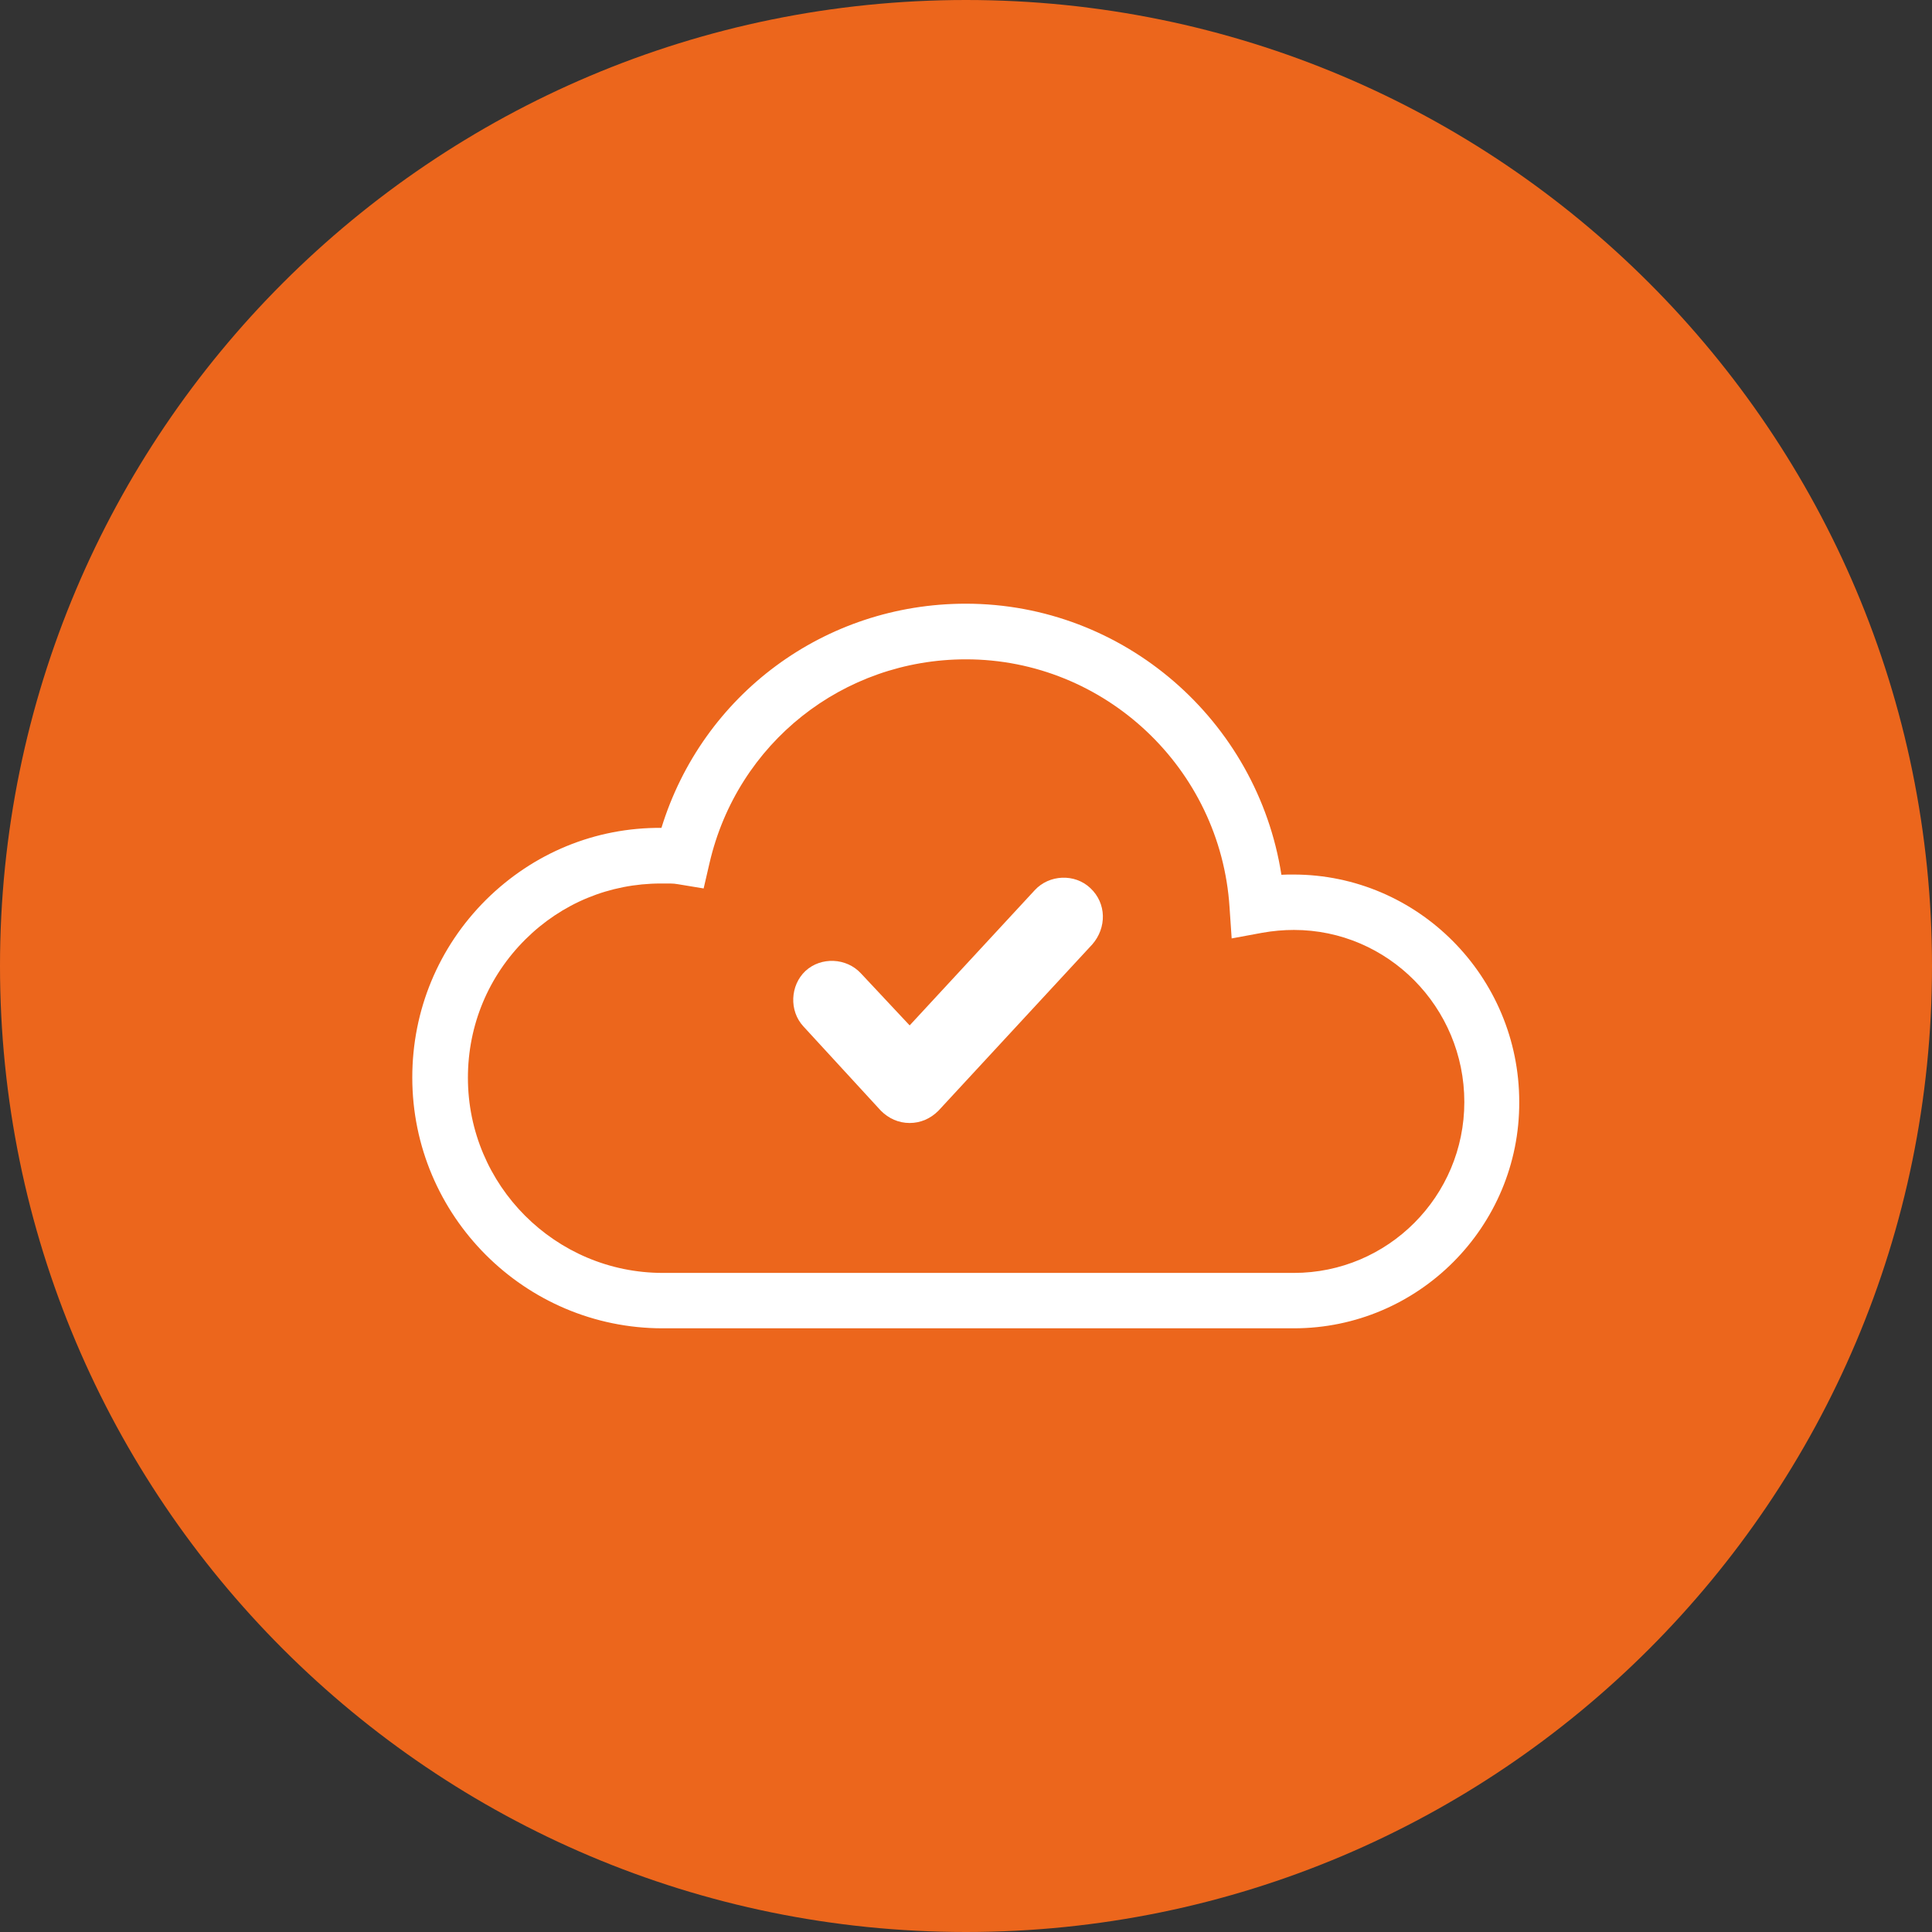
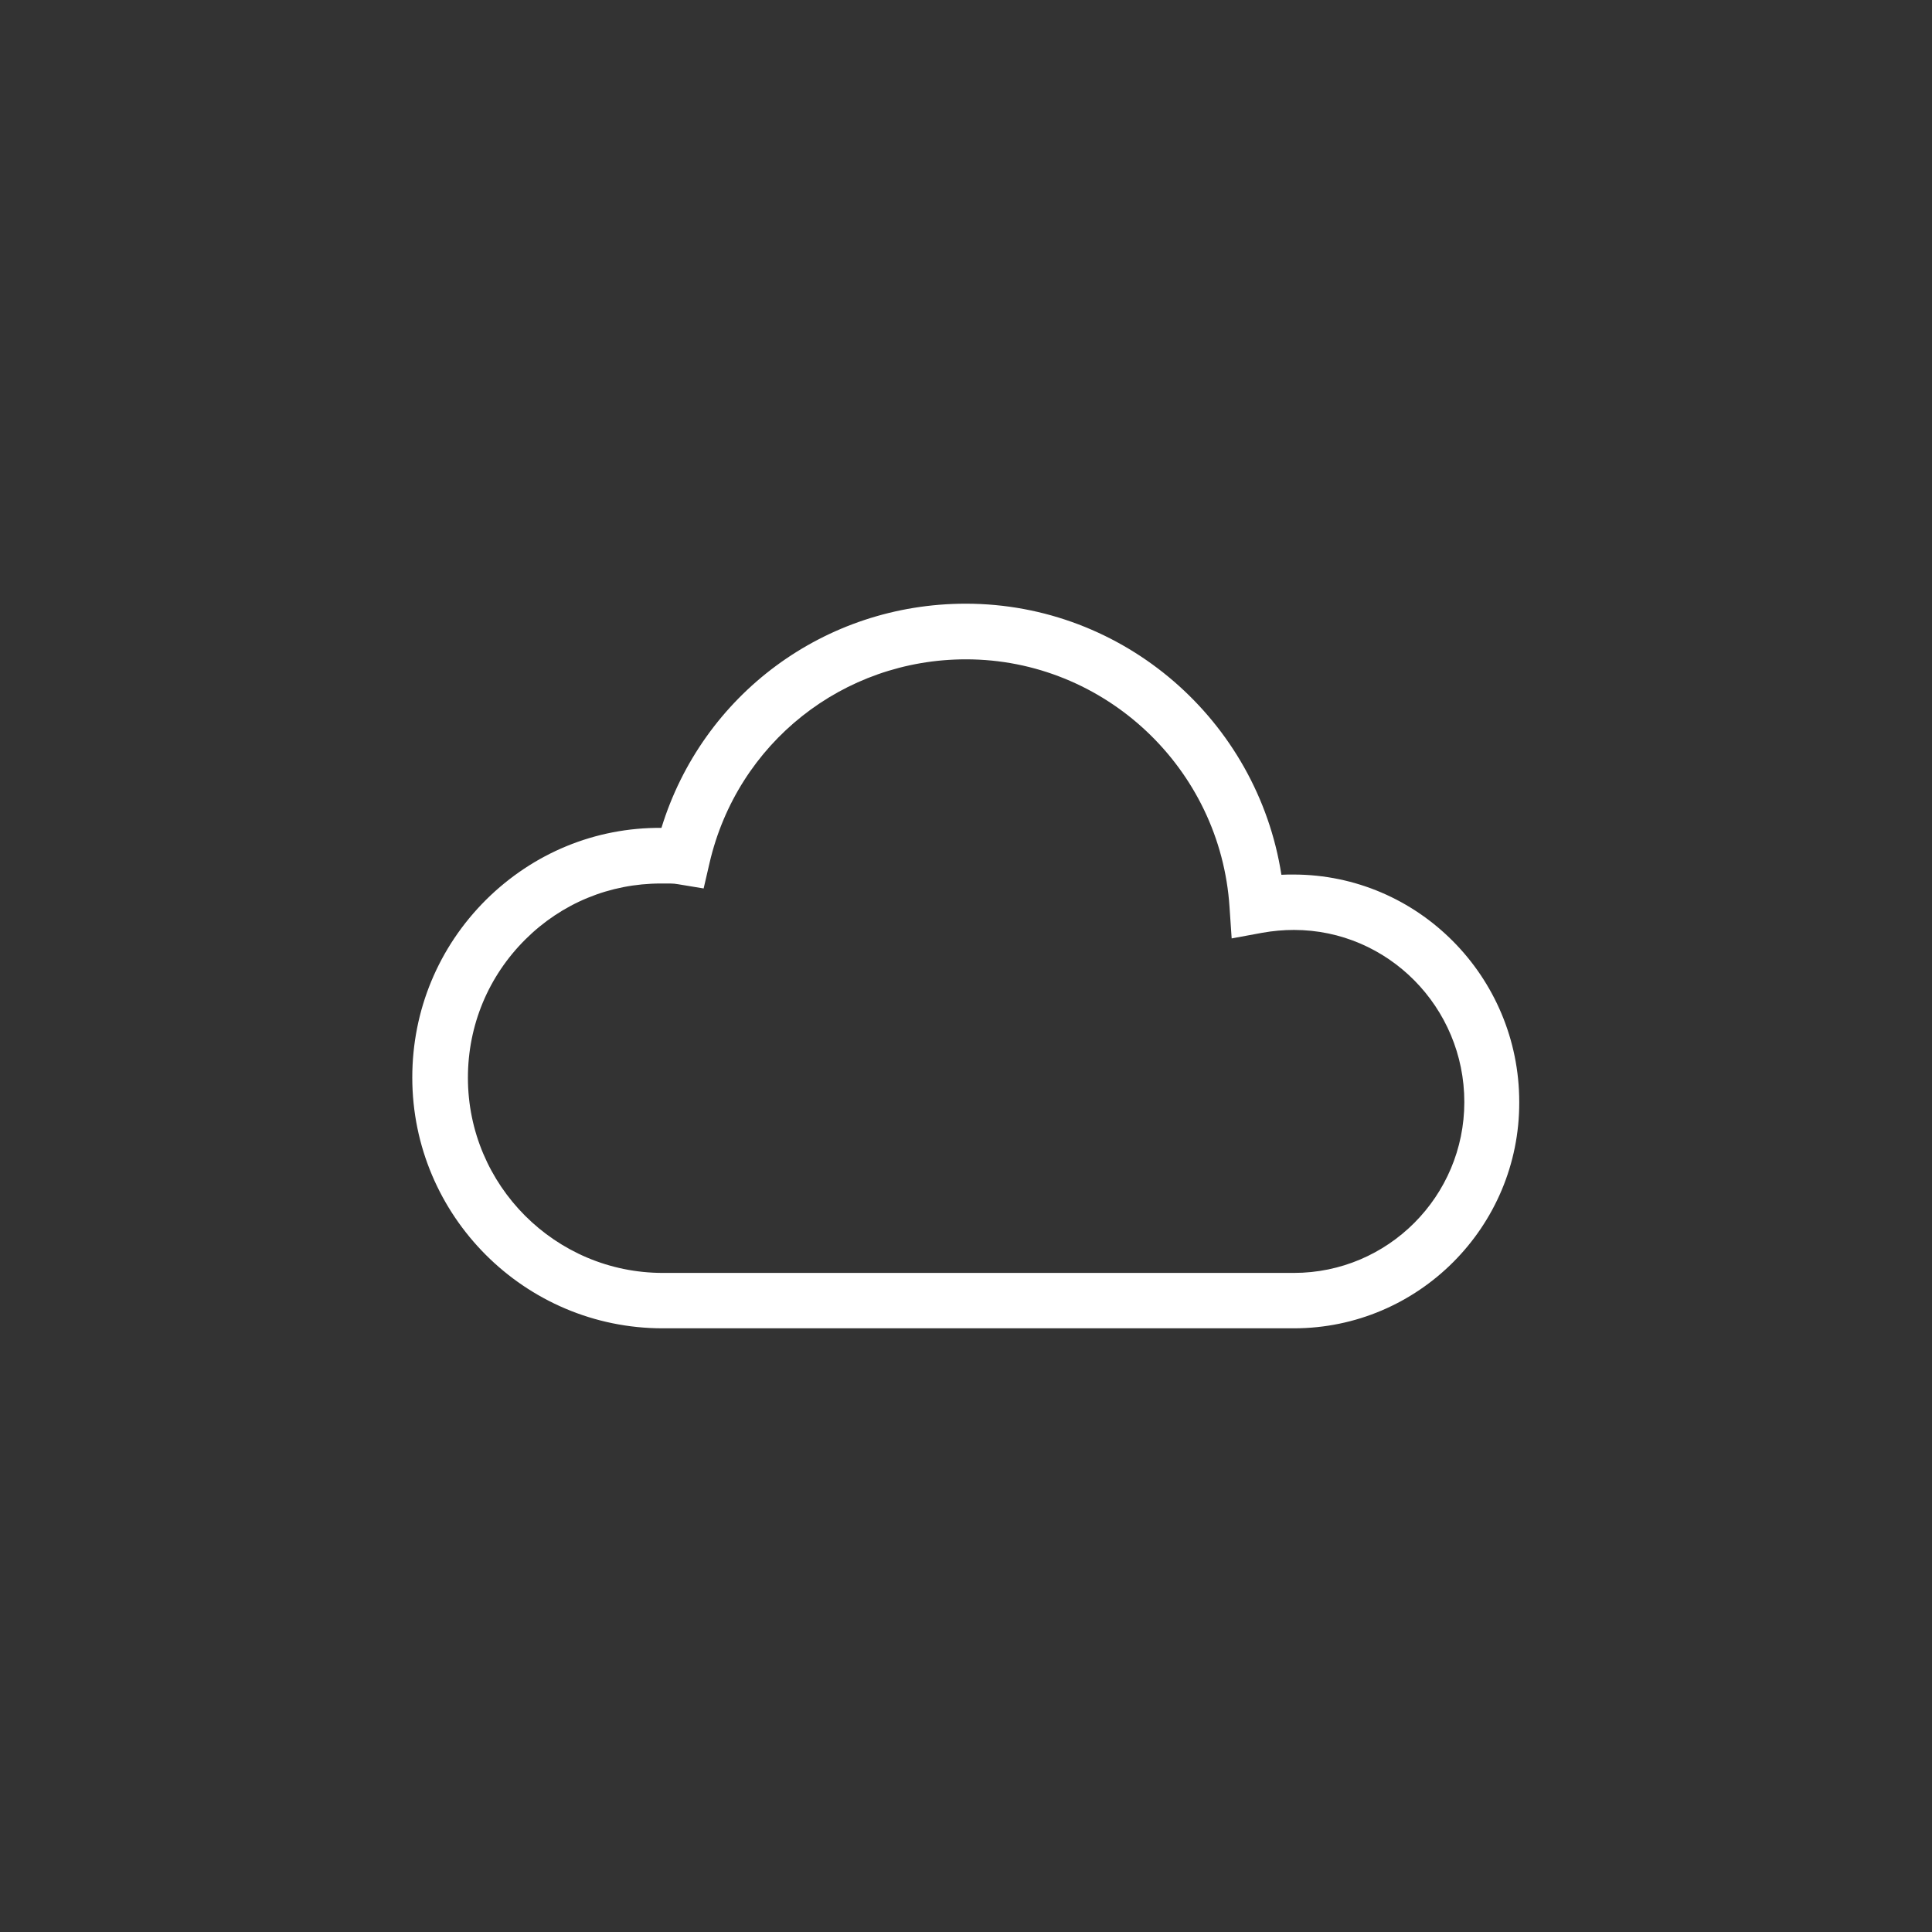
<svg xmlns="http://www.w3.org/2000/svg" xmlns:xlink="http://www.w3.org/1999/xlink" version="1.1" id="Layer_1" x="0px" y="0px" viewBox="0 0 81.96 81.96" style="enable-background:new 0 0 81.96 81.96;" xml:space="preserve">
  <rect x="0" y="0" width="81.96" height="81.96" fill="#333333" stroke="none" />
  <style type="text/css">
	.st0{clip-path:url(#SVGID_2_);fill:#EC661C;}
	.st1{clip-path:url(#SVGID_2_);fill:#FFFFFF;}
</style>
  <g>
    <defs>
      <rect id="SVGID_1_" x="0" width="81.96" height="81.96" />
    </defs>
    <clipPath id="SVGID_2_">
      <use xlink:href="#SVGID_1_" style="overflow:visible;" />
    </clipPath>
-     <path class="st0" d="M40.98,81.96c22.63,0,40.98-18.35,40.98-40.98S63.62,0,40.98,0S0,18.35,0,40.98S18.35,81.96,40.98,81.96" />
    <path class="st1" d="M28.04,37.48c-2.18,0-4.21,0.84-5.75,2.37c-1.57,1.56-2.44,3.64-2.44,5.87c0,4.57,3.71,8.28,8.27,8.28h26.77   c3.99,0,7.23-3.25,7.23-7.25c0-4.02-3.24-7.3-7.23-7.3c-0.44,0-0.89,0.04-1.34,0.12l-1.3,0.24l-0.09-1.32   c-0.38-5.9-5.3-10.52-11.18-10.52c-5.22,0-9.7,3.55-10.88,8.64l-0.25,1.08l-1.09-0.18C28.56,37.47,28.31,37.48,28.04,37.48    M54.89,56.35H28.11c-5.85,0-10.62-4.77-10.62-10.64c0-2.85,1.11-5.53,3.13-7.54c2-1.98,4.63-3.07,7.44-3.05   c1.74-5.65,6.92-9.51,12.91-9.51c6.71,0,12.37,4.96,13.39,11.5c0.17-0.01,0.34-0.01,0.51-0.01c5.28,0,9.58,4.33,9.58,9.65   C64.47,52.04,60.17,56.35,54.89,56.35" />
-     <path class="st1" d="M46.34,40.06l-6.53,7.06c-0.33,0.33-0.75,0.52-1.22,0.52c-0.47,0-0.89-0.19-1.22-0.52l-3.29-3.58   c-0.61-0.66-0.56-1.74,0.09-2.35c0.66-0.61,1.74-0.56,2.35,0.1l2.07,2.21l5.31-5.74c0.61-0.66,1.69-0.71,2.35-0.09   C46.95,38.32,46.95,39.36,46.34,40.06" />
  </g>
</svg>